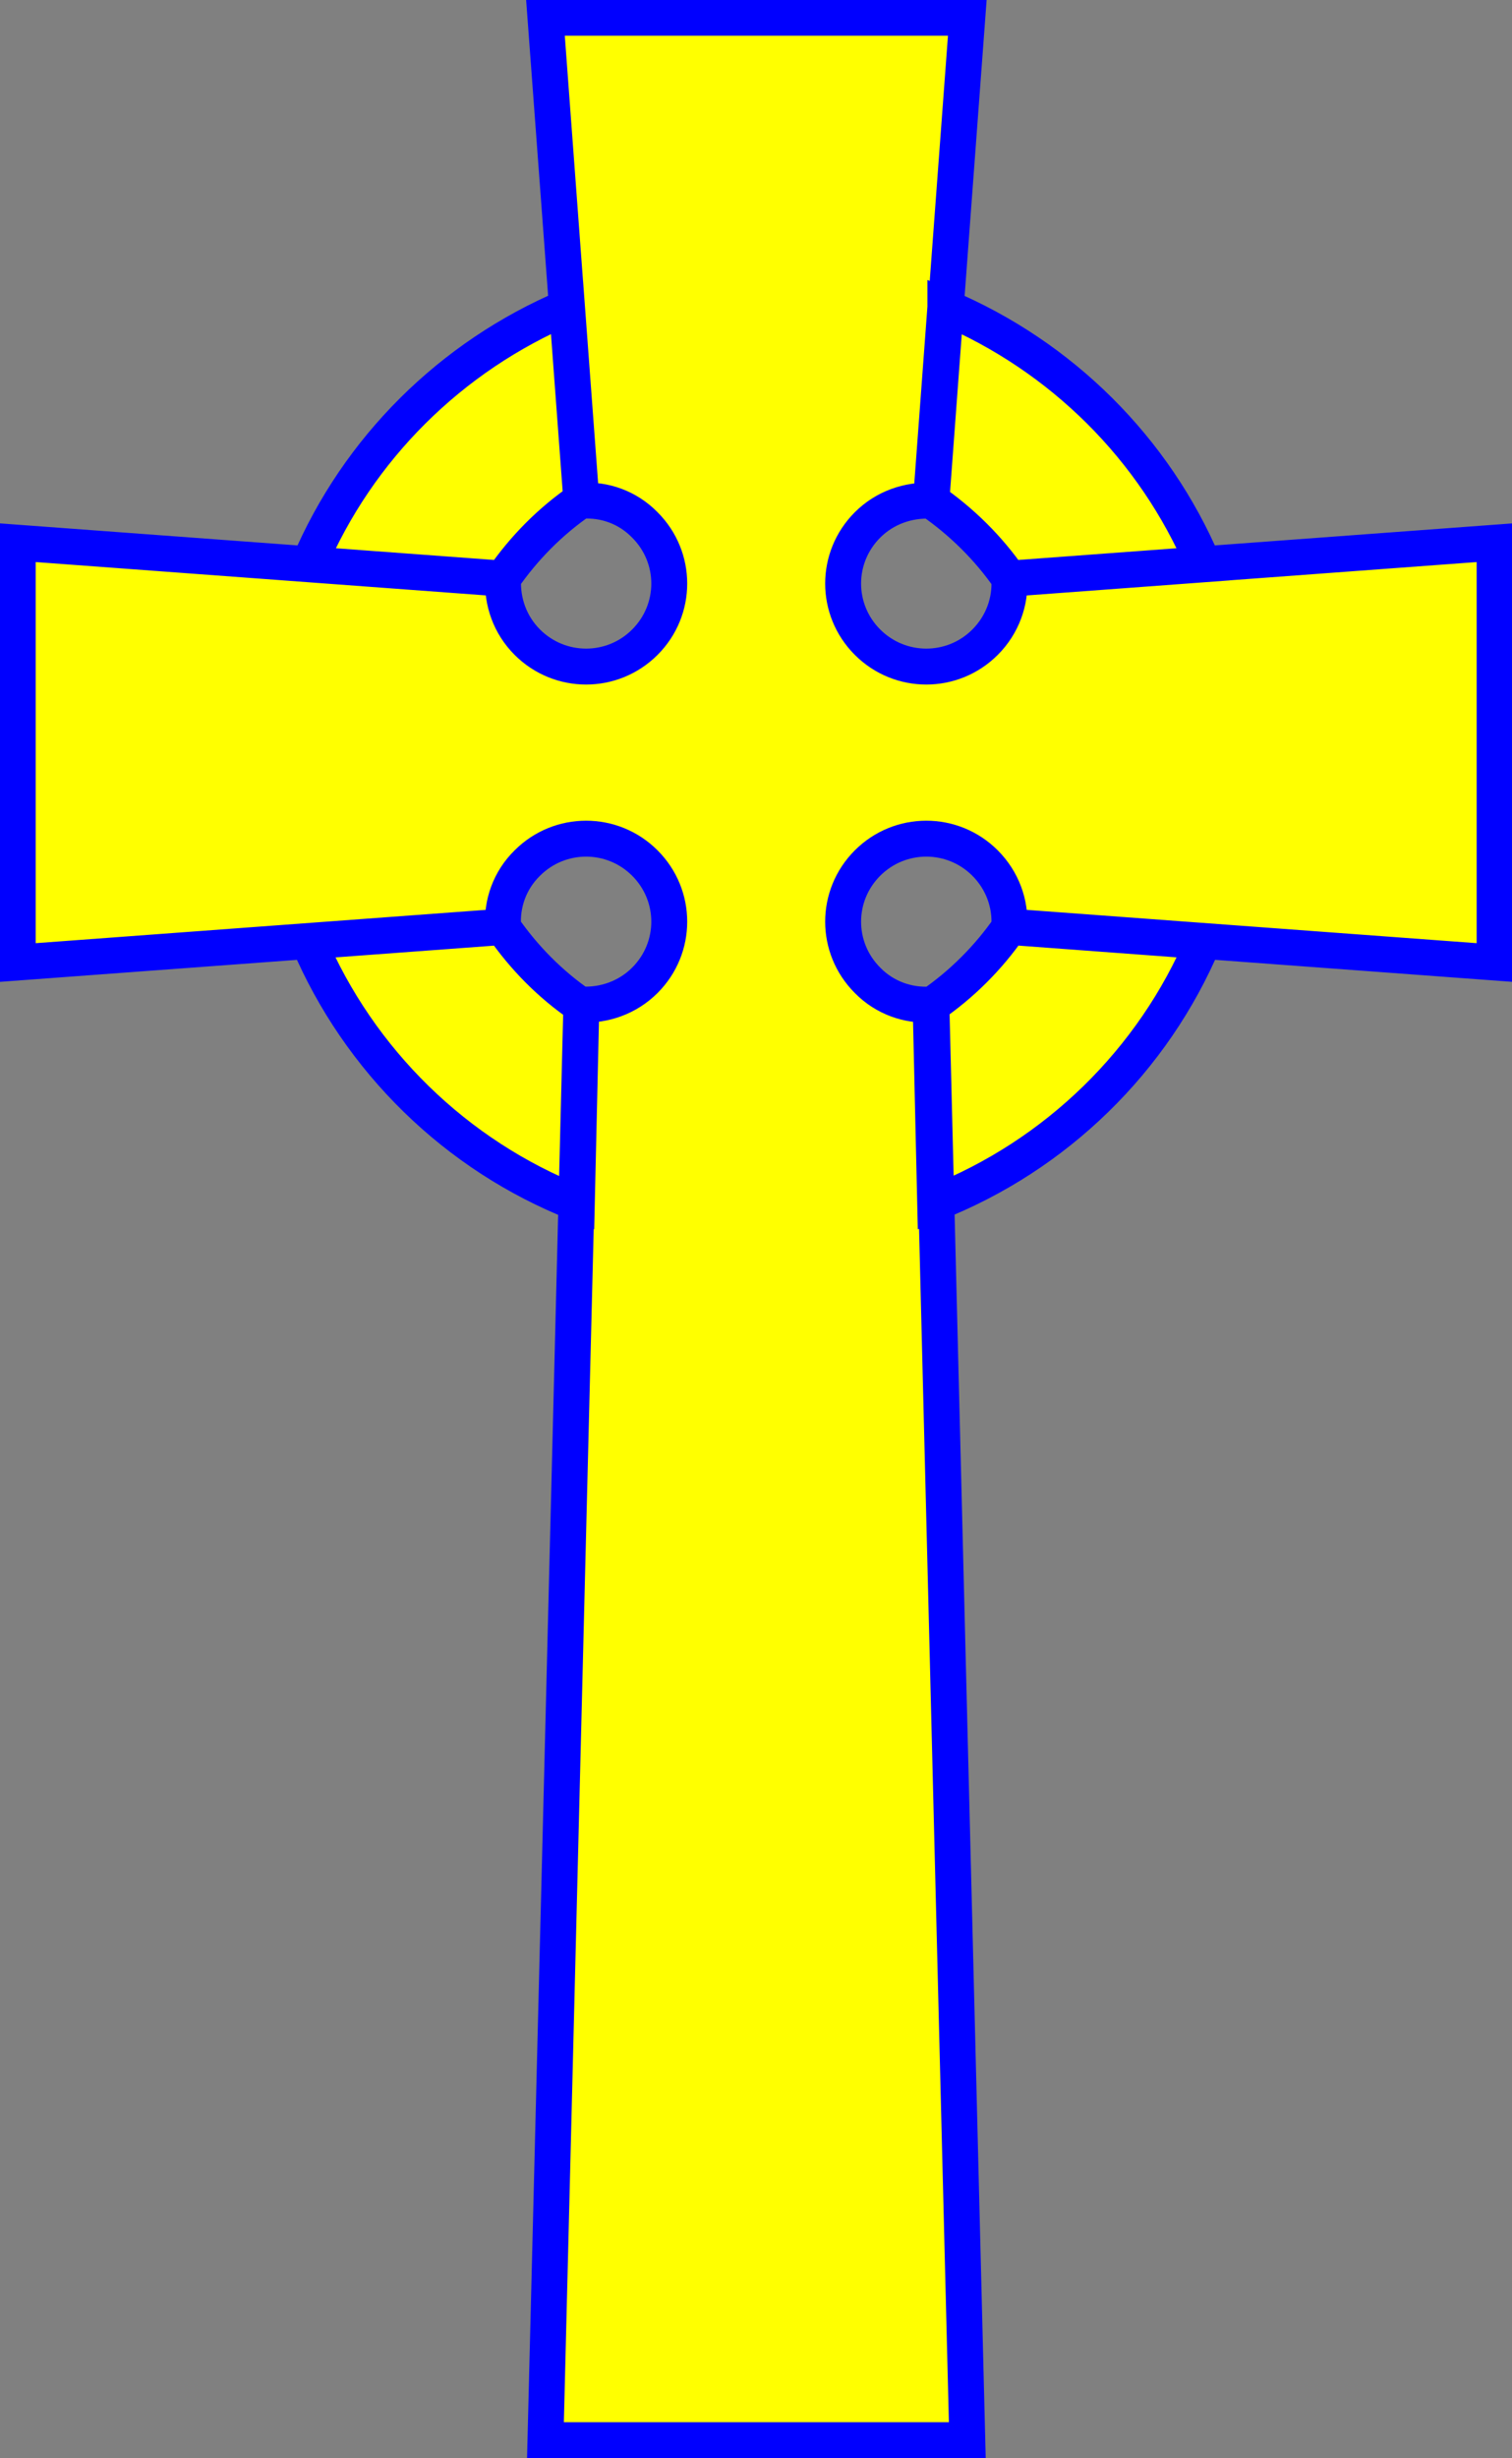
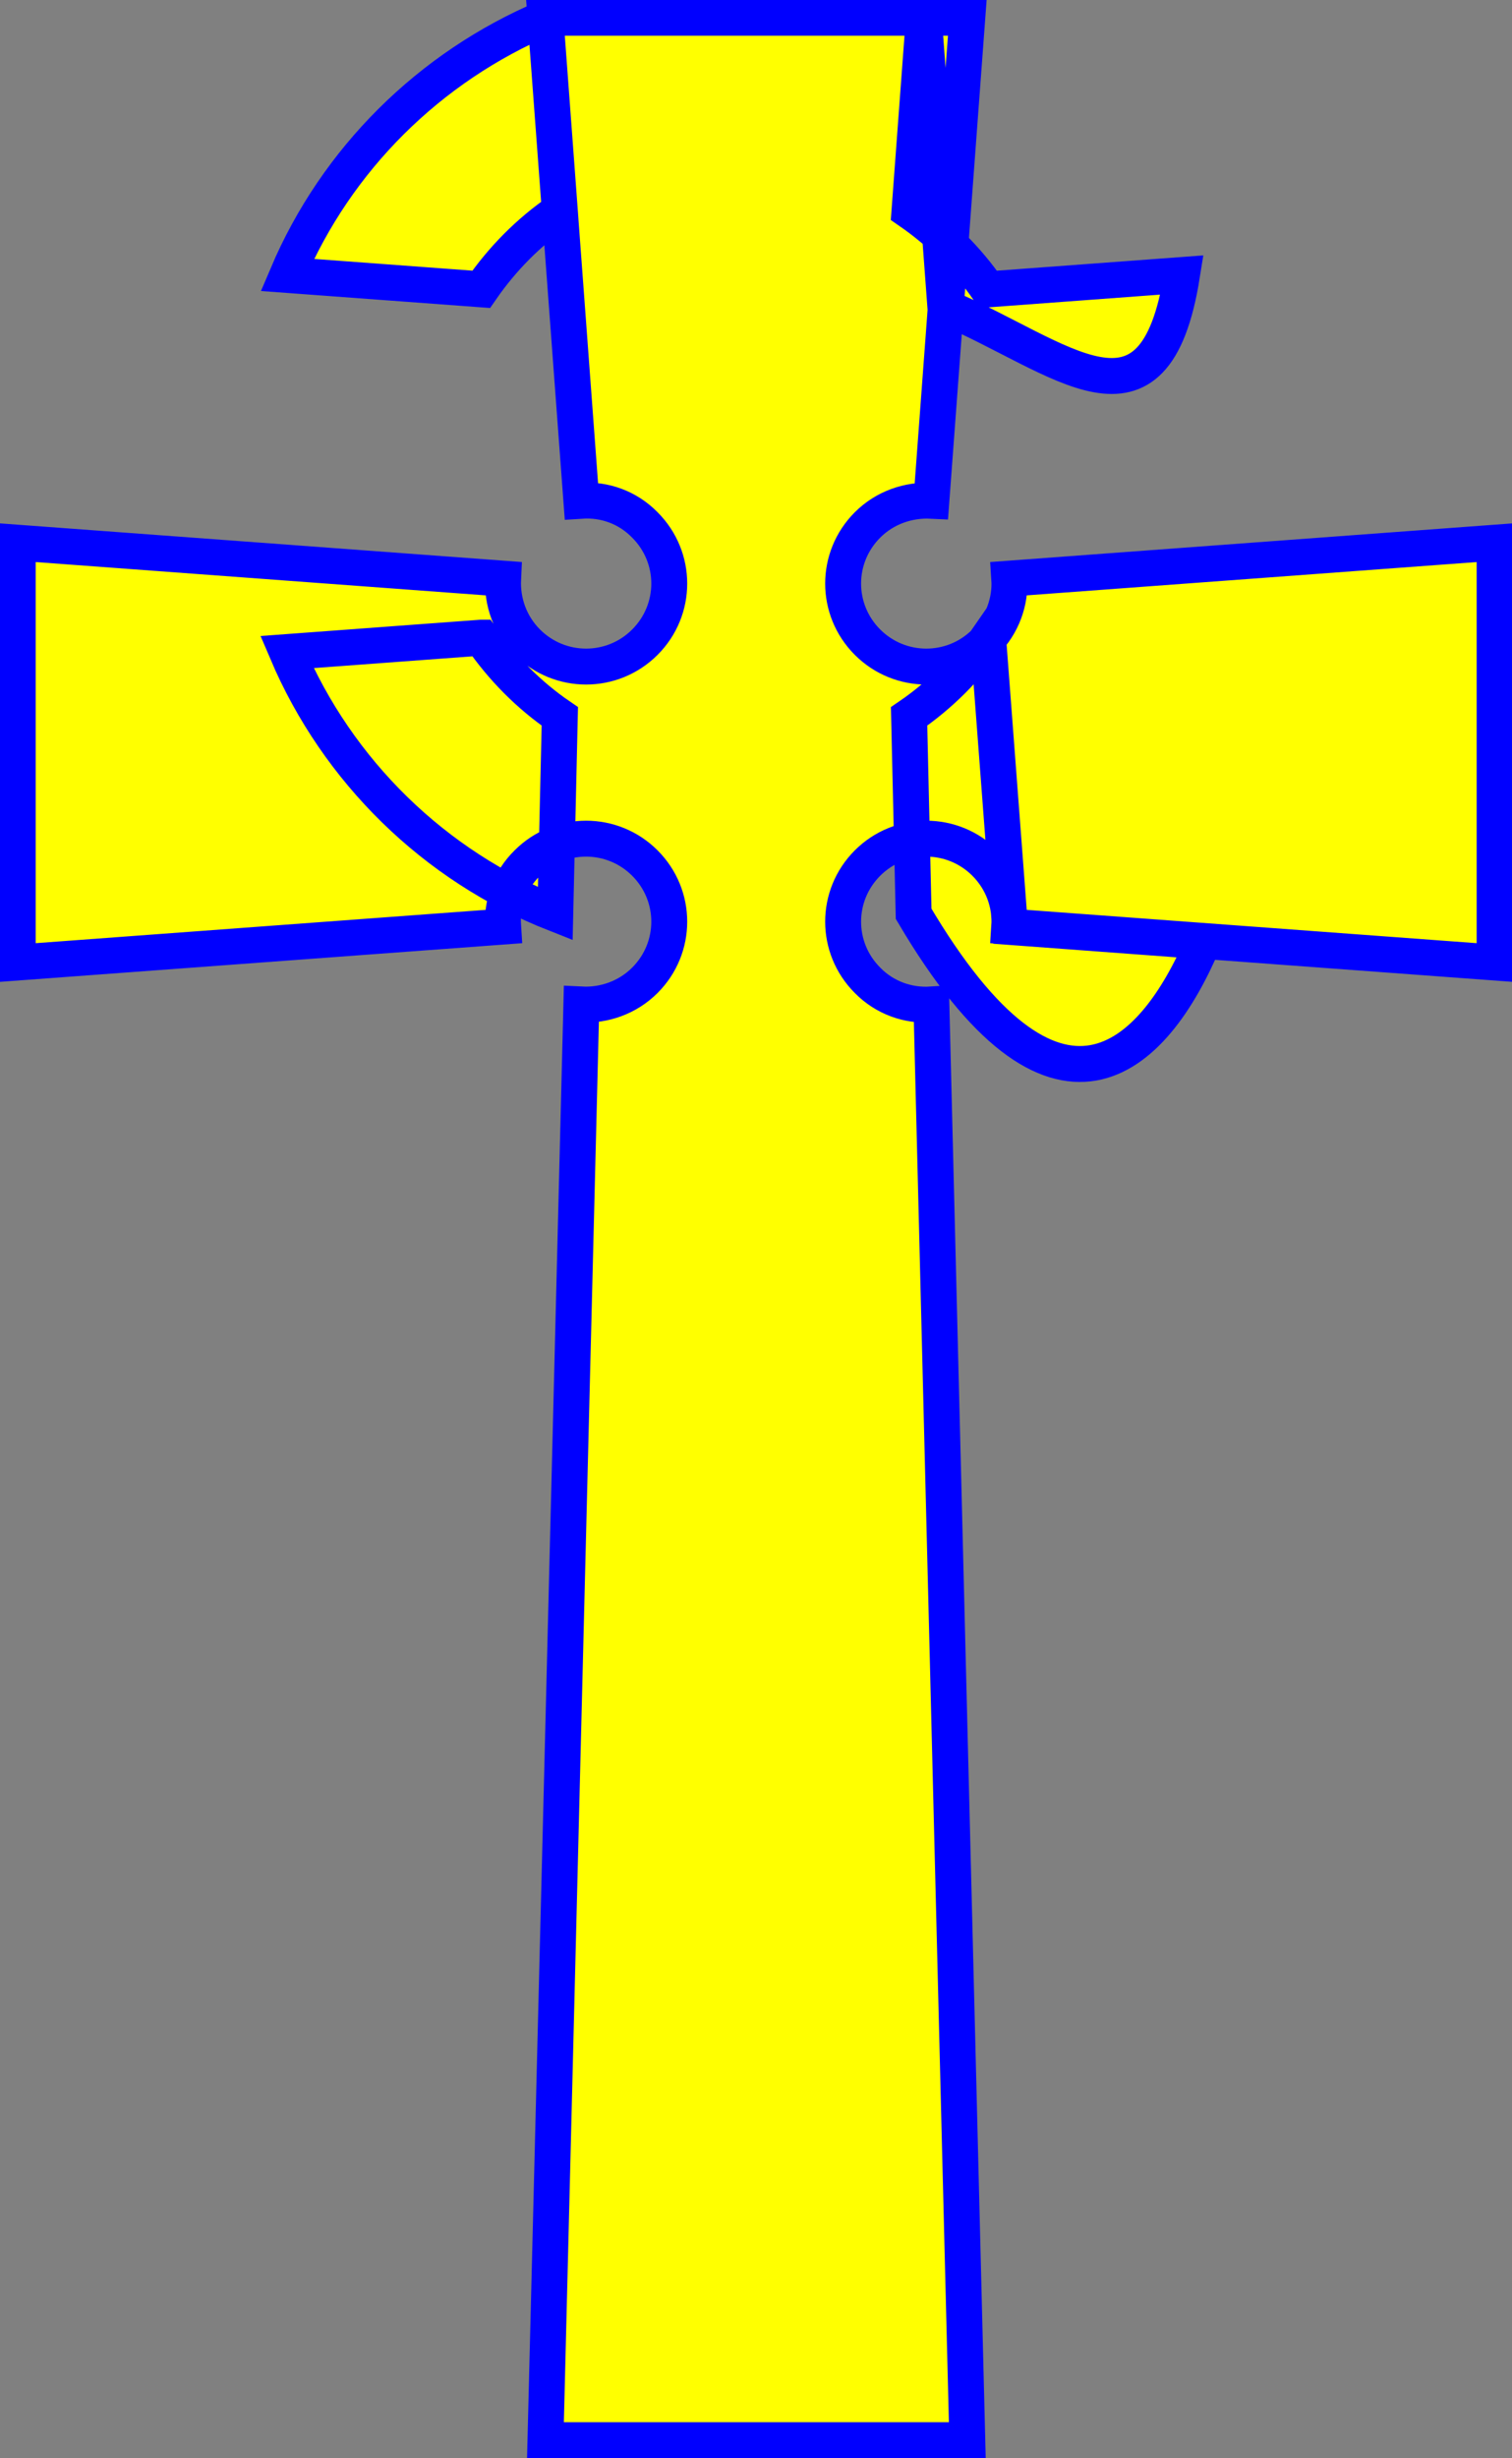
<svg xmlns="http://www.w3.org/2000/svg" xmlns:ns1="http://sodipodi.sourceforge.net/DTD/sodipodi-0.dtd" xmlns:ns2="http://www.inkscape.org/namespaces/inkscape" ns1:docname="Celtic Cross-002.svg" ns2:version="0.91 r13725" version="1.1" id="svg2" height="6.5in" width="4in" viewBox="0 0 4 6.5">
  <rect x="0" y="0" width="4" height="6.5" fill="#808080" stroke="none" />
  <defs id="defs4">
    <ns2:perspective ns1:type="inkscape:persp3d" ns2:vp_x="0 : 5.8464564 : 1" ns2:vp_y="0 : 11.111111 : 0" ns2:vp_z="8.2677164 : 5.8464564 : 1" ns2:persp3d-origin="4.1338582 : 3.8976375 : 1" id="perspective10" />
  </defs>
  <ns1:namedview id="base" pagecolor="white" bordercolor="#666666" borderopacity="1.0" ns2:pageopacity="1" ns2:pageshadow="2" ns2:zoom="0.75375129" ns2:cx="166.49005" ns2:cy="316.23015" ns2:document-units="in" ns2:current-layer="layer1" showgrid="true" units="in" width="62.99in" ns2:window-width="1920" ns2:window-height="1024" ns2:window-x="-4" ns2:window-y="-4" ns2:window-maximized="1" ns2:showpageshadow="true" objecttolerance="10000" ns2:snap-global="false" guidetolerance="10000" showborder="true" fit-margin-top="0" fit-margin-left="0" fit-margin-right="0" fit-margin-bottom="0">
    <ns2:grid type="xygrid" id="grid2812" empspacing="4" dotted="true" visible="true" enabled="true" snapvisiblegridlinesonly="true" units="in" spacingx="0.125in" spacingy="0.125in" originx="4.0057982e-007" originy="5.1896842e-006" />
  </ns1:namedview>
  <g ns2:label="Background Image" ns2:groupmode="layer" id="layer1" transform="translate(4.0057982e-7,-66.906)" style="opacity:1">
-     <path id="path9314" style="color:black;display:inline;overflow:visible;visibility:visible;opacity:1;fill:yellow;stroke:blue;stroke-width:0.095;stroke-linecap:round;stroke-linejoin:miter;stroke-miterlimit:4;stroke-dasharray:none;stroke-dashoffset:0;stroke-opacity:1;marker:none;enable-background:accumulate" d="m 1.443,66.953 0.095,1.277 c 0.061,-0.004 0.122,0.017 0.168,0.064 0.086,0.086 0.086,0.224 0,0.31 -0.086,0.086 -0.225,0.086 -0.311,0 -0.046,-0.046 -0.067,-0.107 -0.064,-0.168 l -1.284,-0.095 0,1.11 1.284,-0.095 c -0.004,-0.06 0.017,-0.122 0.064,-0.168 0.086,-0.086 0.225,-0.086 0.311,0 0.086,0.086 0.086,0.224 0,0.31 -0.046,0.046 -0.108,0.067 -0.168,0.064 l -0.095,3.796 1.116,0 -0.095,-3.796 c -0.061,0.004 -0.123,-0.017 -0.169,-0.064 -0.086,-0.086 -0.086,-0.224 0,-0.31 0.086,-0.086 0.225,-0.086 0.311,0 0.046,0.046 0.068,0.108 0.064,0.168 l 1.284,0.095 0,-1.11 -1.284,0.095 c 0.004,0.06 -0.018,0.122 -0.064,0.168 -0.086,0.086 -0.225,0.086 -0.311,0 -0.086,-0.086 -0.086,-0.224 0,-0.31 0.046,-0.046 0.108,-0.067 0.169,-0.064 l 0.095,-1.277 z m 0.057,0.765 c -0.307,0.13 -0.553,0.374 -0.683,0.68 l 0.513,0.038 c 0.056,-0.081 0.126,-0.152 0.208,-0.208 z m 1.001,1.3e-4 -0.038,0.511 c 0.081,0.056 0.152,0.126 0.208,0.207 l 0.513,-0.038 C 3.054,68.092 2.808,67.848 2.501,67.718 Z m -1.172,1.639 -0.513,0.038 c 0.134,0.315 0.39,0.566 0.71,0.692 l 0.012,-0.522 c -0.082,-0.056 -0.152,-0.127 -0.208,-0.208 z m 1.342,8.7e-5 c -0.056,0.081 -0.127,0.152 -0.209,0.208 l 0.012,0.522 C 2.794,69.961 3.051,69.71 3.184,69.395 l -0.512,-0.038 z" ns2:connector-curvature="0" ns1:nodetypes="cccccccccccccccccscccccscccccccccccccccccccccccccc" />
+     <path id="path9314" style="color:black;display:inline;overflow:visible;visibility:visible;opacity:1;fill:yellow;stroke:blue;stroke-width:0.095;stroke-linecap:round;stroke-linejoin:miter;stroke-miterlimit:4;stroke-dasharray:none;stroke-dashoffset:0;stroke-opacity:1;marker:none;enable-background:accumulate" d="m 1.443,66.953 0.095,1.277 c 0.061,-0.004 0.122,0.017 0.168,0.064 0.086,0.086 0.086,0.224 0,0.31 -0.086,0.086 -0.225,0.086 -0.311,0 -0.046,-0.046 -0.067,-0.107 -0.064,-0.168 l -1.284,-0.095 0,1.11 1.284,-0.095 c -0.004,-0.06 0.017,-0.122 0.064,-0.168 0.086,-0.086 0.225,-0.086 0.311,0 0.086,0.086 0.086,0.224 0,0.31 -0.046,0.046 -0.108,0.067 -0.168,0.064 l -0.095,3.796 1.116,0 -0.095,-3.796 c -0.061,0.004 -0.123,-0.017 -0.169,-0.064 -0.086,-0.086 -0.086,-0.224 0,-0.31 0.086,-0.086 0.225,-0.086 0.311,0 0.046,0.046 0.068,0.108 0.064,0.168 l 1.284,0.095 0,-1.11 -1.284,0.095 c 0.004,0.06 -0.018,0.122 -0.064,0.168 -0.086,0.086 -0.225,0.086 -0.311,0 -0.086,-0.086 -0.086,-0.224 0,-0.31 0.046,-0.046 0.108,-0.067 0.169,-0.064 l 0.095,-1.277 z c -0.307,0.13 -0.553,0.374 -0.683,0.68 l 0.513,0.038 c 0.056,-0.081 0.126,-0.152 0.208,-0.208 z m 1.001,1.3e-4 -0.038,0.511 c 0.081,0.056 0.152,0.126 0.208,0.207 l 0.513,-0.038 C 3.054,68.092 2.808,67.848 2.501,67.718 Z m -1.172,1.639 -0.513,0.038 c 0.134,0.315 0.39,0.566 0.71,0.692 l 0.012,-0.522 c -0.082,-0.056 -0.152,-0.127 -0.208,-0.208 z m 1.342,8.7e-5 c -0.056,0.081 -0.127,0.152 -0.209,0.208 l 0.012,0.522 C 2.794,69.961 3.051,69.71 3.184,69.395 l -0.512,-0.038 z" ns2:connector-curvature="0" ns1:nodetypes="cccccccccccccccccscccccscccccccccccccccccccccccccc" />
  </g>
  <g ns2:groupmode="layer" id="layer3" ns2:label="Illustration" transform="translate(4.0057982e-7,-1083.636)" />
</svg>